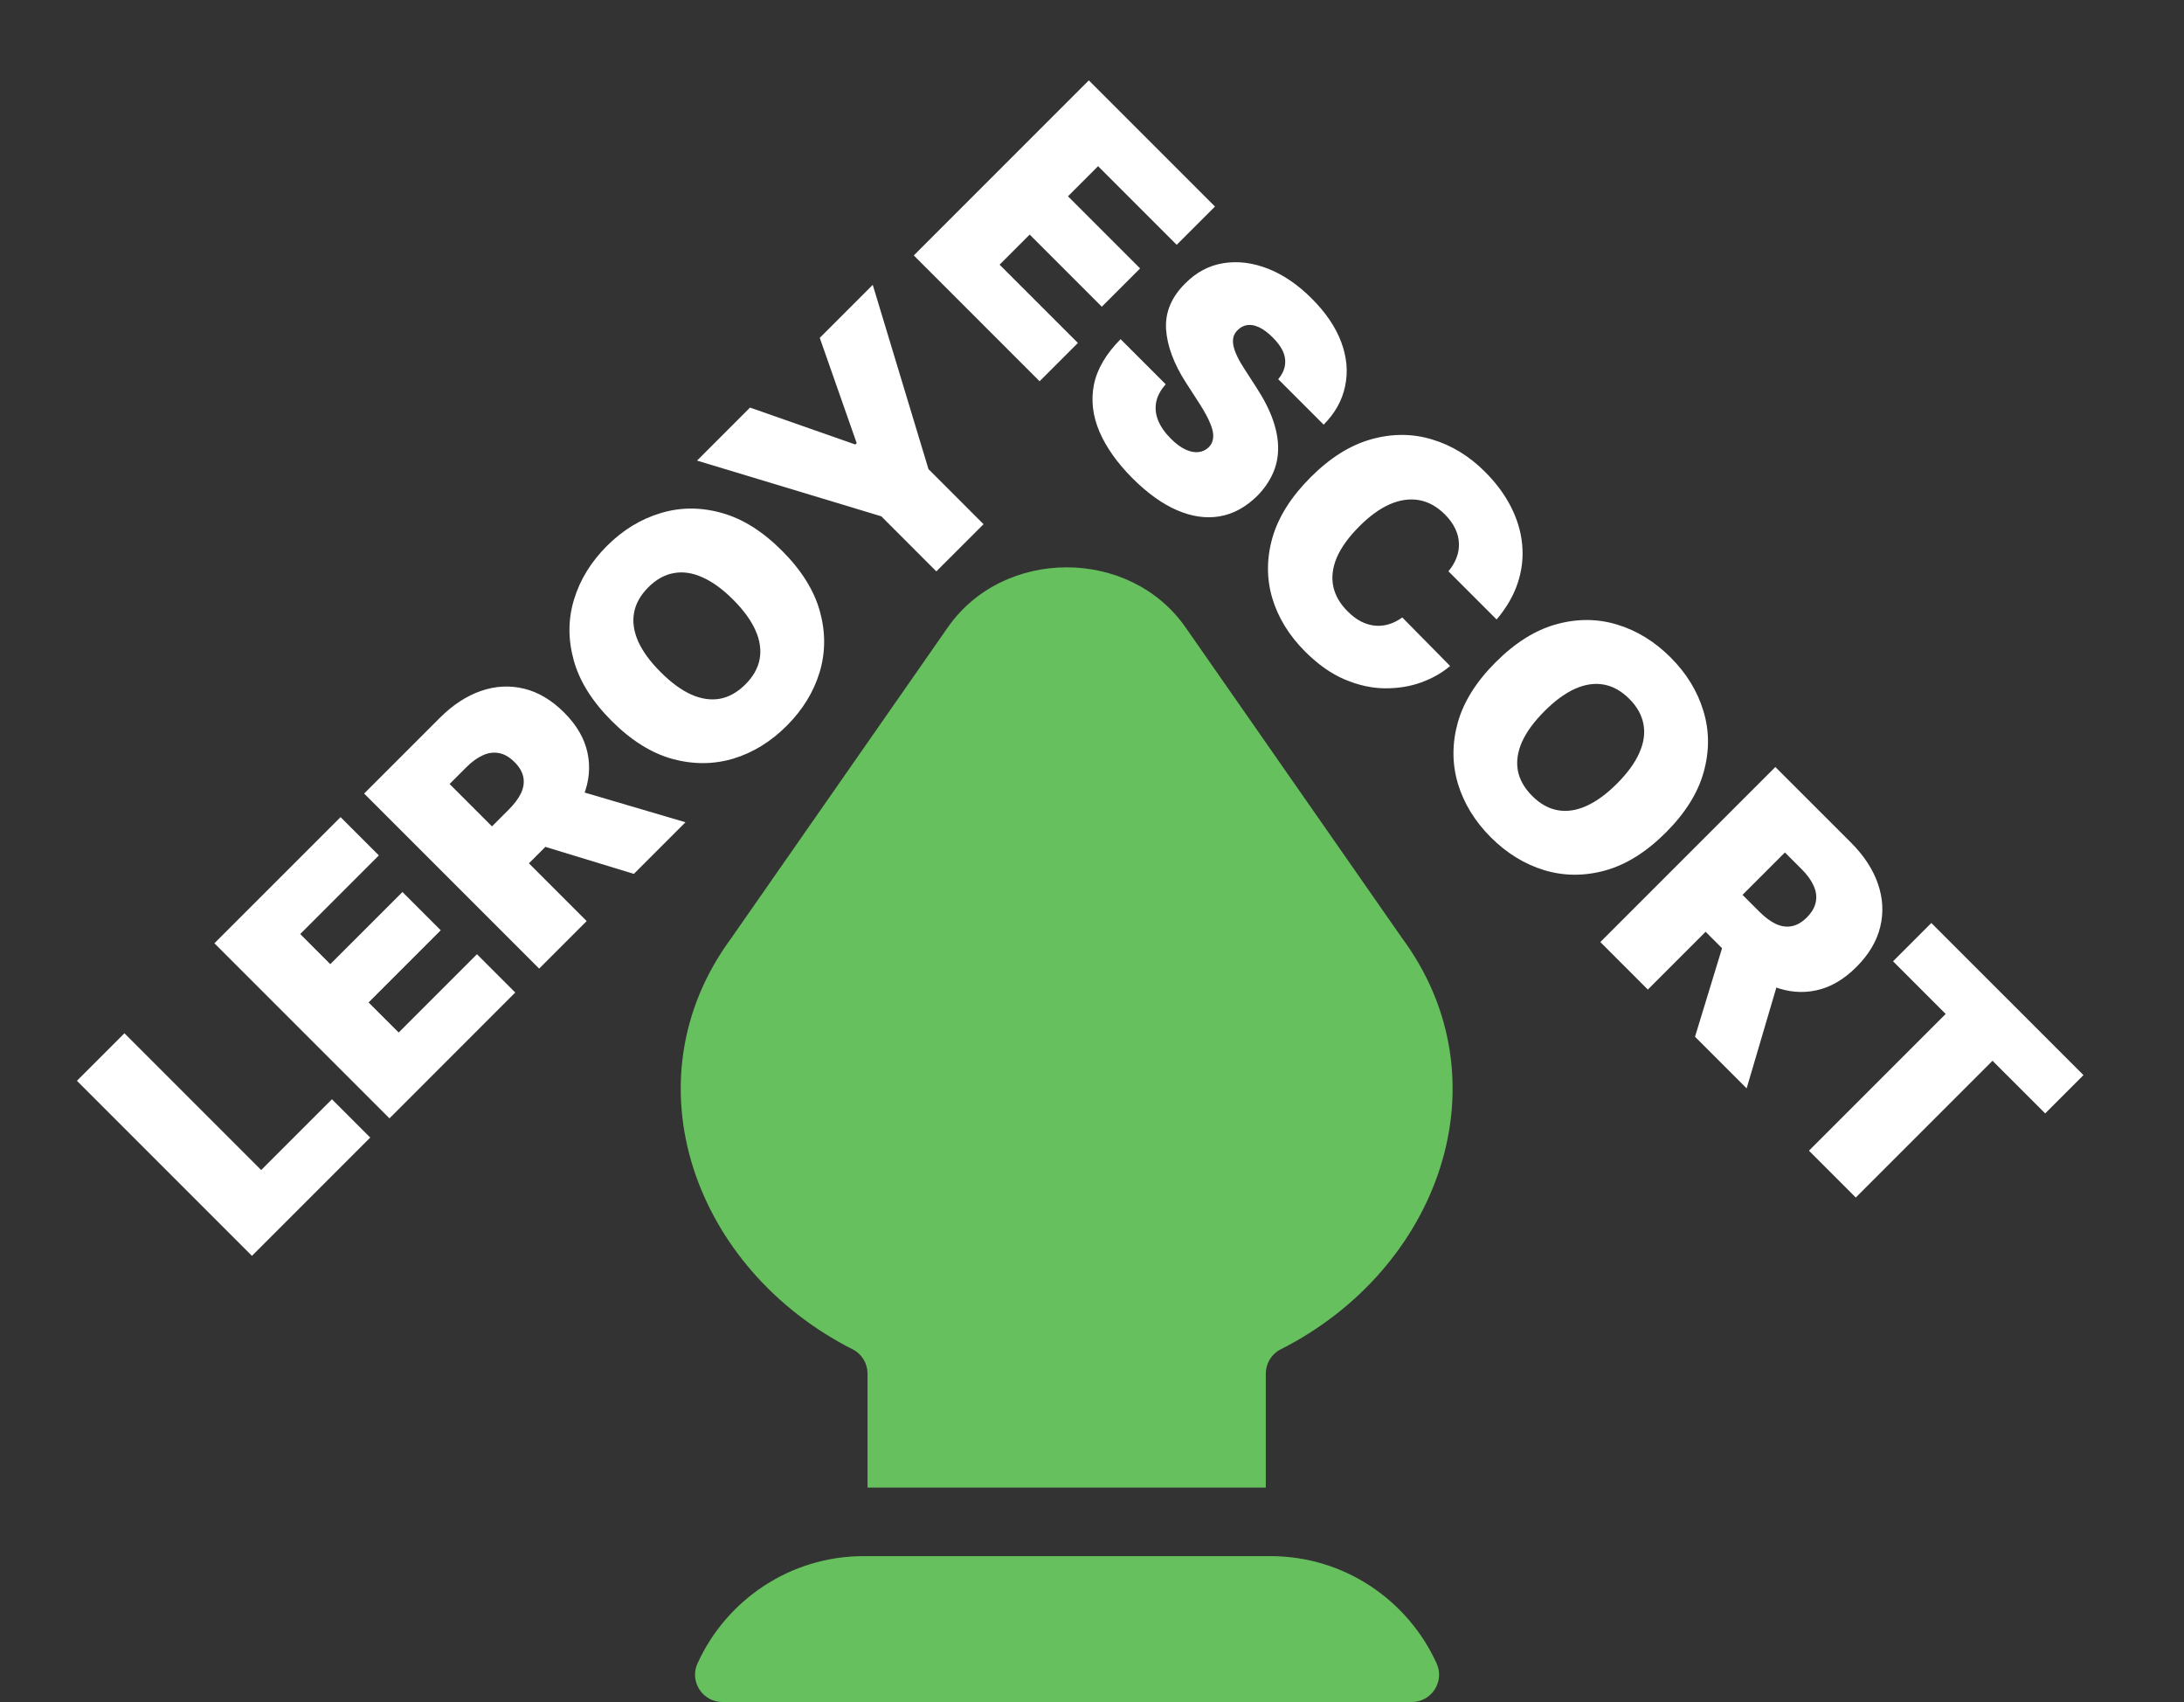
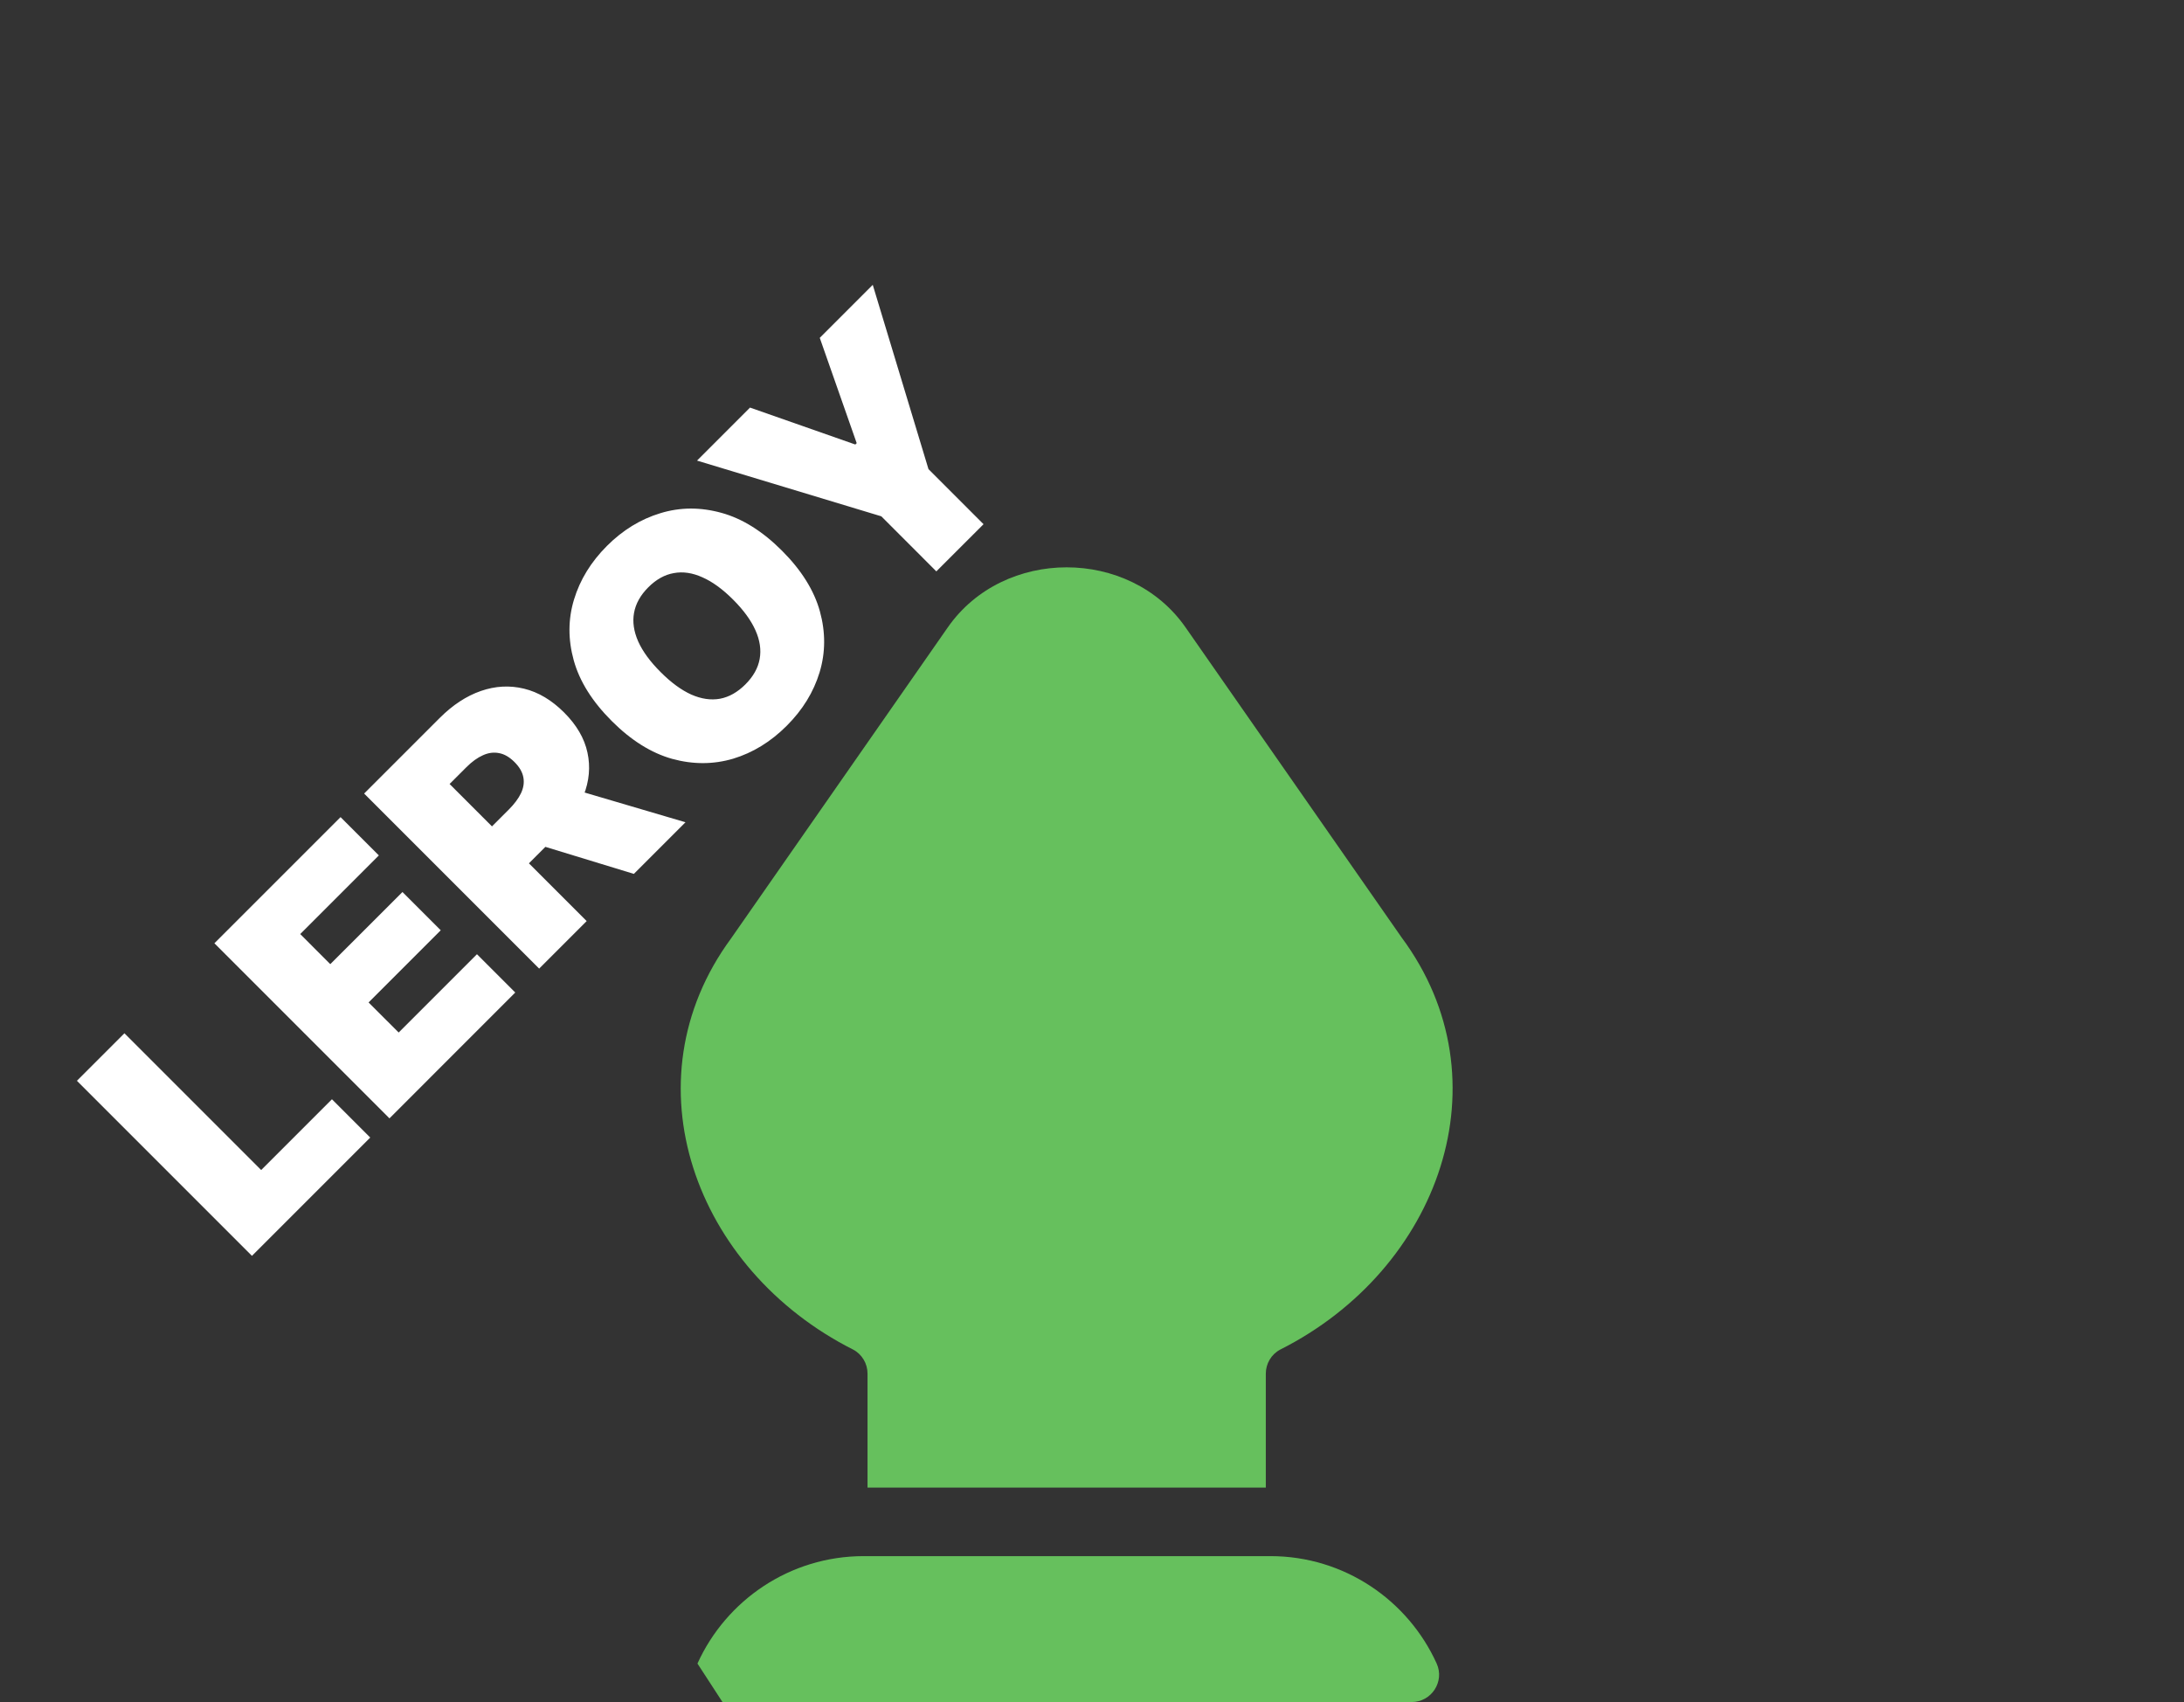
<svg xmlns="http://www.w3.org/2000/svg" width="77" height="60" viewBox="0 0 77 60" fill="none">
  <rect x="0" y="0" width="77" height="60" fill="#333333" stroke="none" />
-   <path d="M32.217 9.004L38.388 2.833L42.836 7.281L41.486 8.63L38.714 5.858L37.653 6.919L40.196 9.462L38.846 10.812L36.303 8.269L35.242 9.33L38.003 12.09L36.653 13.44L32.217 9.004ZM45.065 13.367C45.25 13.15 45.331 12.918 45.309 12.671C45.289 12.425 45.143 12.167 44.872 11.896C44.699 11.723 44.536 11.603 44.384 11.534C44.235 11.466 44.1 11.441 43.977 11.459C43.855 11.477 43.747 11.53 43.655 11.619C43.576 11.689 43.522 11.77 43.492 11.86C43.466 11.95 43.463 12.054 43.483 12.17C43.505 12.285 43.55 12.414 43.618 12.559C43.687 12.704 43.779 12.864 43.896 13.041L44.294 13.656C44.563 14.07 44.76 14.457 44.884 14.819C45.009 15.181 45.068 15.519 45.062 15.834C45.058 16.148 44.992 16.44 44.866 16.711C44.741 16.984 44.563 17.24 44.33 17.477C43.922 17.88 43.477 18.122 42.995 18.203C42.513 18.283 42.011 18.21 41.491 17.983C40.973 17.758 40.453 17.384 39.93 16.862C39.394 16.326 39.005 15.778 38.764 15.22C38.525 14.663 38.46 14.11 38.568 13.559C38.681 13.009 38.994 12.475 39.508 11.956L41.099 13.547C40.921 13.746 40.809 13.952 40.765 14.165C40.721 14.378 40.742 14.594 40.828 14.813C40.917 15.034 41.067 15.251 41.28 15.464C41.459 15.643 41.631 15.77 41.795 15.846C41.96 15.923 42.113 15.953 42.254 15.937C42.394 15.921 42.516 15.864 42.618 15.765C42.711 15.669 42.762 15.555 42.772 15.425C42.786 15.294 42.754 15.133 42.675 14.943C42.599 14.75 42.471 14.514 42.293 14.234L41.811 13.487C41.383 12.822 41.15 12.193 41.111 11.601C41.077 11.008 41.302 10.472 41.786 9.992C42.176 9.598 42.623 9.36 43.127 9.278C43.636 9.195 44.16 9.259 44.7 9.47C45.243 9.683 45.758 10.034 46.246 10.522C46.744 11.02 47.092 11.534 47.289 12.065C47.486 12.595 47.531 13.11 47.424 13.611C47.322 14.111 47.07 14.564 46.668 14.97L45.065 13.367ZM52.765 21.838L51.066 20.139C51.194 19.986 51.29 19.826 51.352 19.66C51.416 19.495 51.444 19.326 51.436 19.154C51.432 18.981 51.389 18.809 51.307 18.638C51.226 18.465 51.106 18.299 50.945 18.138C50.664 17.857 50.358 17.687 50.026 17.629C49.697 17.573 49.354 17.622 48.999 17.776C48.645 17.933 48.289 18.19 47.932 18.548C47.554 18.925 47.288 19.292 47.133 19.648C46.983 20.003 46.94 20.342 47.004 20.663C47.07 20.983 47.239 21.278 47.51 21.549C47.665 21.704 47.822 21.823 47.983 21.908C48.146 21.99 48.31 22.039 48.474 22.055C48.639 22.071 48.802 22.055 48.962 22.007C49.127 21.959 49.286 21.878 49.439 21.766L51.126 23.477C50.845 23.718 50.505 23.911 50.108 24.056C49.712 24.199 49.283 24.268 48.821 24.264C48.363 24.26 47.894 24.156 47.414 23.954C46.934 23.751 46.468 23.423 46.016 22.971C45.449 22.405 45.062 21.775 44.855 21.082C44.651 20.391 44.654 19.679 44.864 18.945C45.077 18.214 45.525 17.507 46.208 16.824C46.895 16.137 47.606 15.691 48.342 15.486C49.079 15.279 49.793 15.28 50.484 15.489C51.177 15.696 51.801 16.077 52.355 16.631C52.745 17.021 53.05 17.433 53.271 17.867C53.492 18.301 53.624 18.744 53.666 19.196C53.71 19.646 53.659 20.095 53.513 20.543C53.366 20.991 53.117 21.422 52.765 21.838ZM58.732 29.348C58.045 30.035 57.332 30.481 56.593 30.686C55.855 30.889 55.138 30.885 54.441 30.674C53.746 30.461 53.12 30.075 52.561 29.517C51.999 28.954 51.612 28.325 51.401 27.627C51.194 26.93 51.192 26.213 51.395 25.476C51.602 24.739 52.047 24.029 52.73 23.346C53.417 22.659 54.128 22.213 54.863 22.008C55.602 21.803 56.319 21.806 57.012 22.017C57.709 22.228 58.338 22.614 58.901 23.177C59.459 23.735 59.844 24.363 60.055 25.06C60.268 25.755 60.272 26.472 60.067 27.212C59.864 27.949 59.419 28.661 58.732 29.348ZM57.009 27.624C57.378 27.255 57.64 26.894 57.795 26.543C57.954 26.191 58.003 25.855 57.943 25.533C57.886 25.212 57.72 24.913 57.443 24.635C57.165 24.358 56.865 24.19 56.541 24.132C56.222 24.074 55.886 24.123 55.532 24.28C55.183 24.436 54.823 24.7 54.453 25.069C54.084 25.439 53.82 25.799 53.661 26.151C53.506 26.503 53.457 26.839 53.513 27.16C53.574 27.482 53.742 27.781 54.019 28.058C54.297 28.336 54.595 28.503 54.914 28.561C55.238 28.62 55.574 28.571 55.924 28.414C56.277 28.257 56.639 27.994 57.009 27.624ZM56.422 33.209L62.593 27.038L65.257 29.701C65.715 30.159 66.032 30.643 66.209 31.154C66.385 31.664 66.413 32.171 66.29 32.675C66.168 33.18 65.887 33.651 65.449 34.089C65.007 34.531 64.536 34.805 64.036 34.911C63.538 35.02 63.035 34.974 62.527 34.776C62.02 34.579 61.532 34.245 61.062 33.775L59.471 32.184L60.773 30.883L62.026 32.136C62.223 32.333 62.415 32.477 62.602 32.567C62.793 32.657 62.98 32.685 63.162 32.651C63.347 32.619 63.527 32.516 63.702 32.341C63.879 32.164 63.984 31.982 64.018 31.796C64.056 31.609 64.031 31.419 63.943 31.226C63.858 31.033 63.718 30.838 63.521 30.641L62.93 30.051L58.097 34.884L56.422 33.209ZM62.87 33.992L61.58 38.367L59.76 36.547L61.086 32.208L62.87 33.992ZM66.742 33.887L68.092 32.537L73.456 37.9L72.106 39.25L70.249 37.394L65.428 42.215L63.777 40.564L68.598 35.743L66.742 33.887Z" fill="white" />
  <path d="M8.883 44.271L2.712 38.1L4.387 36.425L9.208 41.246L11.703 38.751L13.053 40.101L8.883 44.271ZM13.731 39.424L7.559 33.252L12.007 28.805L13.357 30.155L10.585 32.927L11.645 33.988L14.189 31.445L15.539 32.794L12.995 35.338L14.056 36.398L16.816 33.638L18.166 34.988L13.731 39.424ZM19.009 34.145L12.838 27.974L15.502 25.31C15.96 24.852 16.444 24.535 16.954 24.358C17.464 24.181 17.971 24.154 18.476 24.277C18.98 24.399 19.451 24.68 19.889 25.117C20.331 25.559 20.605 26.03 20.712 26.531C20.82 27.029 20.775 27.532 20.576 28.04C20.379 28.547 20.046 29.035 19.576 29.505L17.985 31.096L16.683 29.794L17.936 28.541C18.133 28.344 18.277 28.152 18.367 27.965C18.458 27.774 18.486 27.587 18.452 27.404C18.419 27.22 18.316 27.04 18.141 26.865C17.964 26.688 17.783 26.583 17.596 26.549C17.409 26.511 17.219 26.536 17.026 26.624C16.834 26.709 16.639 26.849 16.442 27.046L15.851 27.637L20.684 32.47L19.009 34.145ZM19.793 27.697L24.168 28.986L22.348 30.806L18.009 29.481L19.793 27.697ZM27.57 19.413C28.257 20.1 28.703 20.814 28.907 21.553C29.11 22.29 29.106 23.007 28.895 23.704C28.683 24.399 28.297 25.026 27.738 25.584C27.176 26.147 26.546 26.534 25.849 26.745C25.152 26.951 24.435 26.953 23.698 26.751C22.96 26.544 22.25 26.099 21.567 25.416C20.88 24.729 20.434 24.018 20.229 23.282C20.024 22.543 20.027 21.827 20.238 21.134C20.449 20.437 20.836 19.807 21.398 19.245C21.957 18.686 22.585 18.302 23.282 18.091C23.977 17.878 24.694 17.874 25.433 18.078C26.171 18.281 26.883 18.726 27.57 19.413ZM25.846 21.137C25.476 20.767 25.116 20.505 24.764 20.351C24.413 20.192 24.076 20.143 23.755 20.203C23.433 20.259 23.134 20.426 22.857 20.703C22.58 20.98 22.412 21.281 22.354 21.604C22.296 21.923 22.345 22.26 22.501 22.613C22.658 22.963 22.921 23.323 23.291 23.692C23.66 24.062 24.021 24.326 24.373 24.485C24.724 24.639 25.061 24.689 25.382 24.632C25.703 24.572 26.003 24.403 26.28 24.126C26.557 23.849 26.725 23.551 26.783 23.231C26.841 22.908 26.792 22.571 26.636 22.222C26.479 21.868 26.216 21.507 25.846 21.137ZM24.575 16.237L26.443 14.368L30.156 15.67L30.204 15.622L28.902 11.91L30.77 10.041L32.735 16.538L34.676 18.479L33.012 20.142L31.072 18.201L24.575 16.237Z" fill="white" />
-   <path d="M25.472 60H49.77C50.468 60 50.94 59.279 50.652 58.643C49.642 56.412 47.395 54.856 44.791 54.856H30.451C27.847 54.856 25.6 56.412 24.59 58.643C24.302 59.279 24.774 60 25.472 60Z" fill="#66C05D" />
+   <path d="M25.472 60H49.77C50.468 60 50.94 59.279 50.652 58.643C49.642 56.412 47.395 54.856 44.791 54.856H30.451C27.847 54.856 25.6 56.412 24.59 58.643Z" fill="#66C05D" />
  <path d="M30.586 48.425V52.44H44.628V48.425C44.628 48.071 44.82 47.743 45.133 47.577C50.754 44.747 53.151 38.074 49.413 33.043L41.798 22.116C39.831 19.294 35.383 19.294 33.416 22.116L25.772 33.085C22.073 38.118 24.48 44.754 30.082 47.577C30.394 47.743 30.586 48.071 30.586 48.425Z" fill="#66C05D" />
</svg>